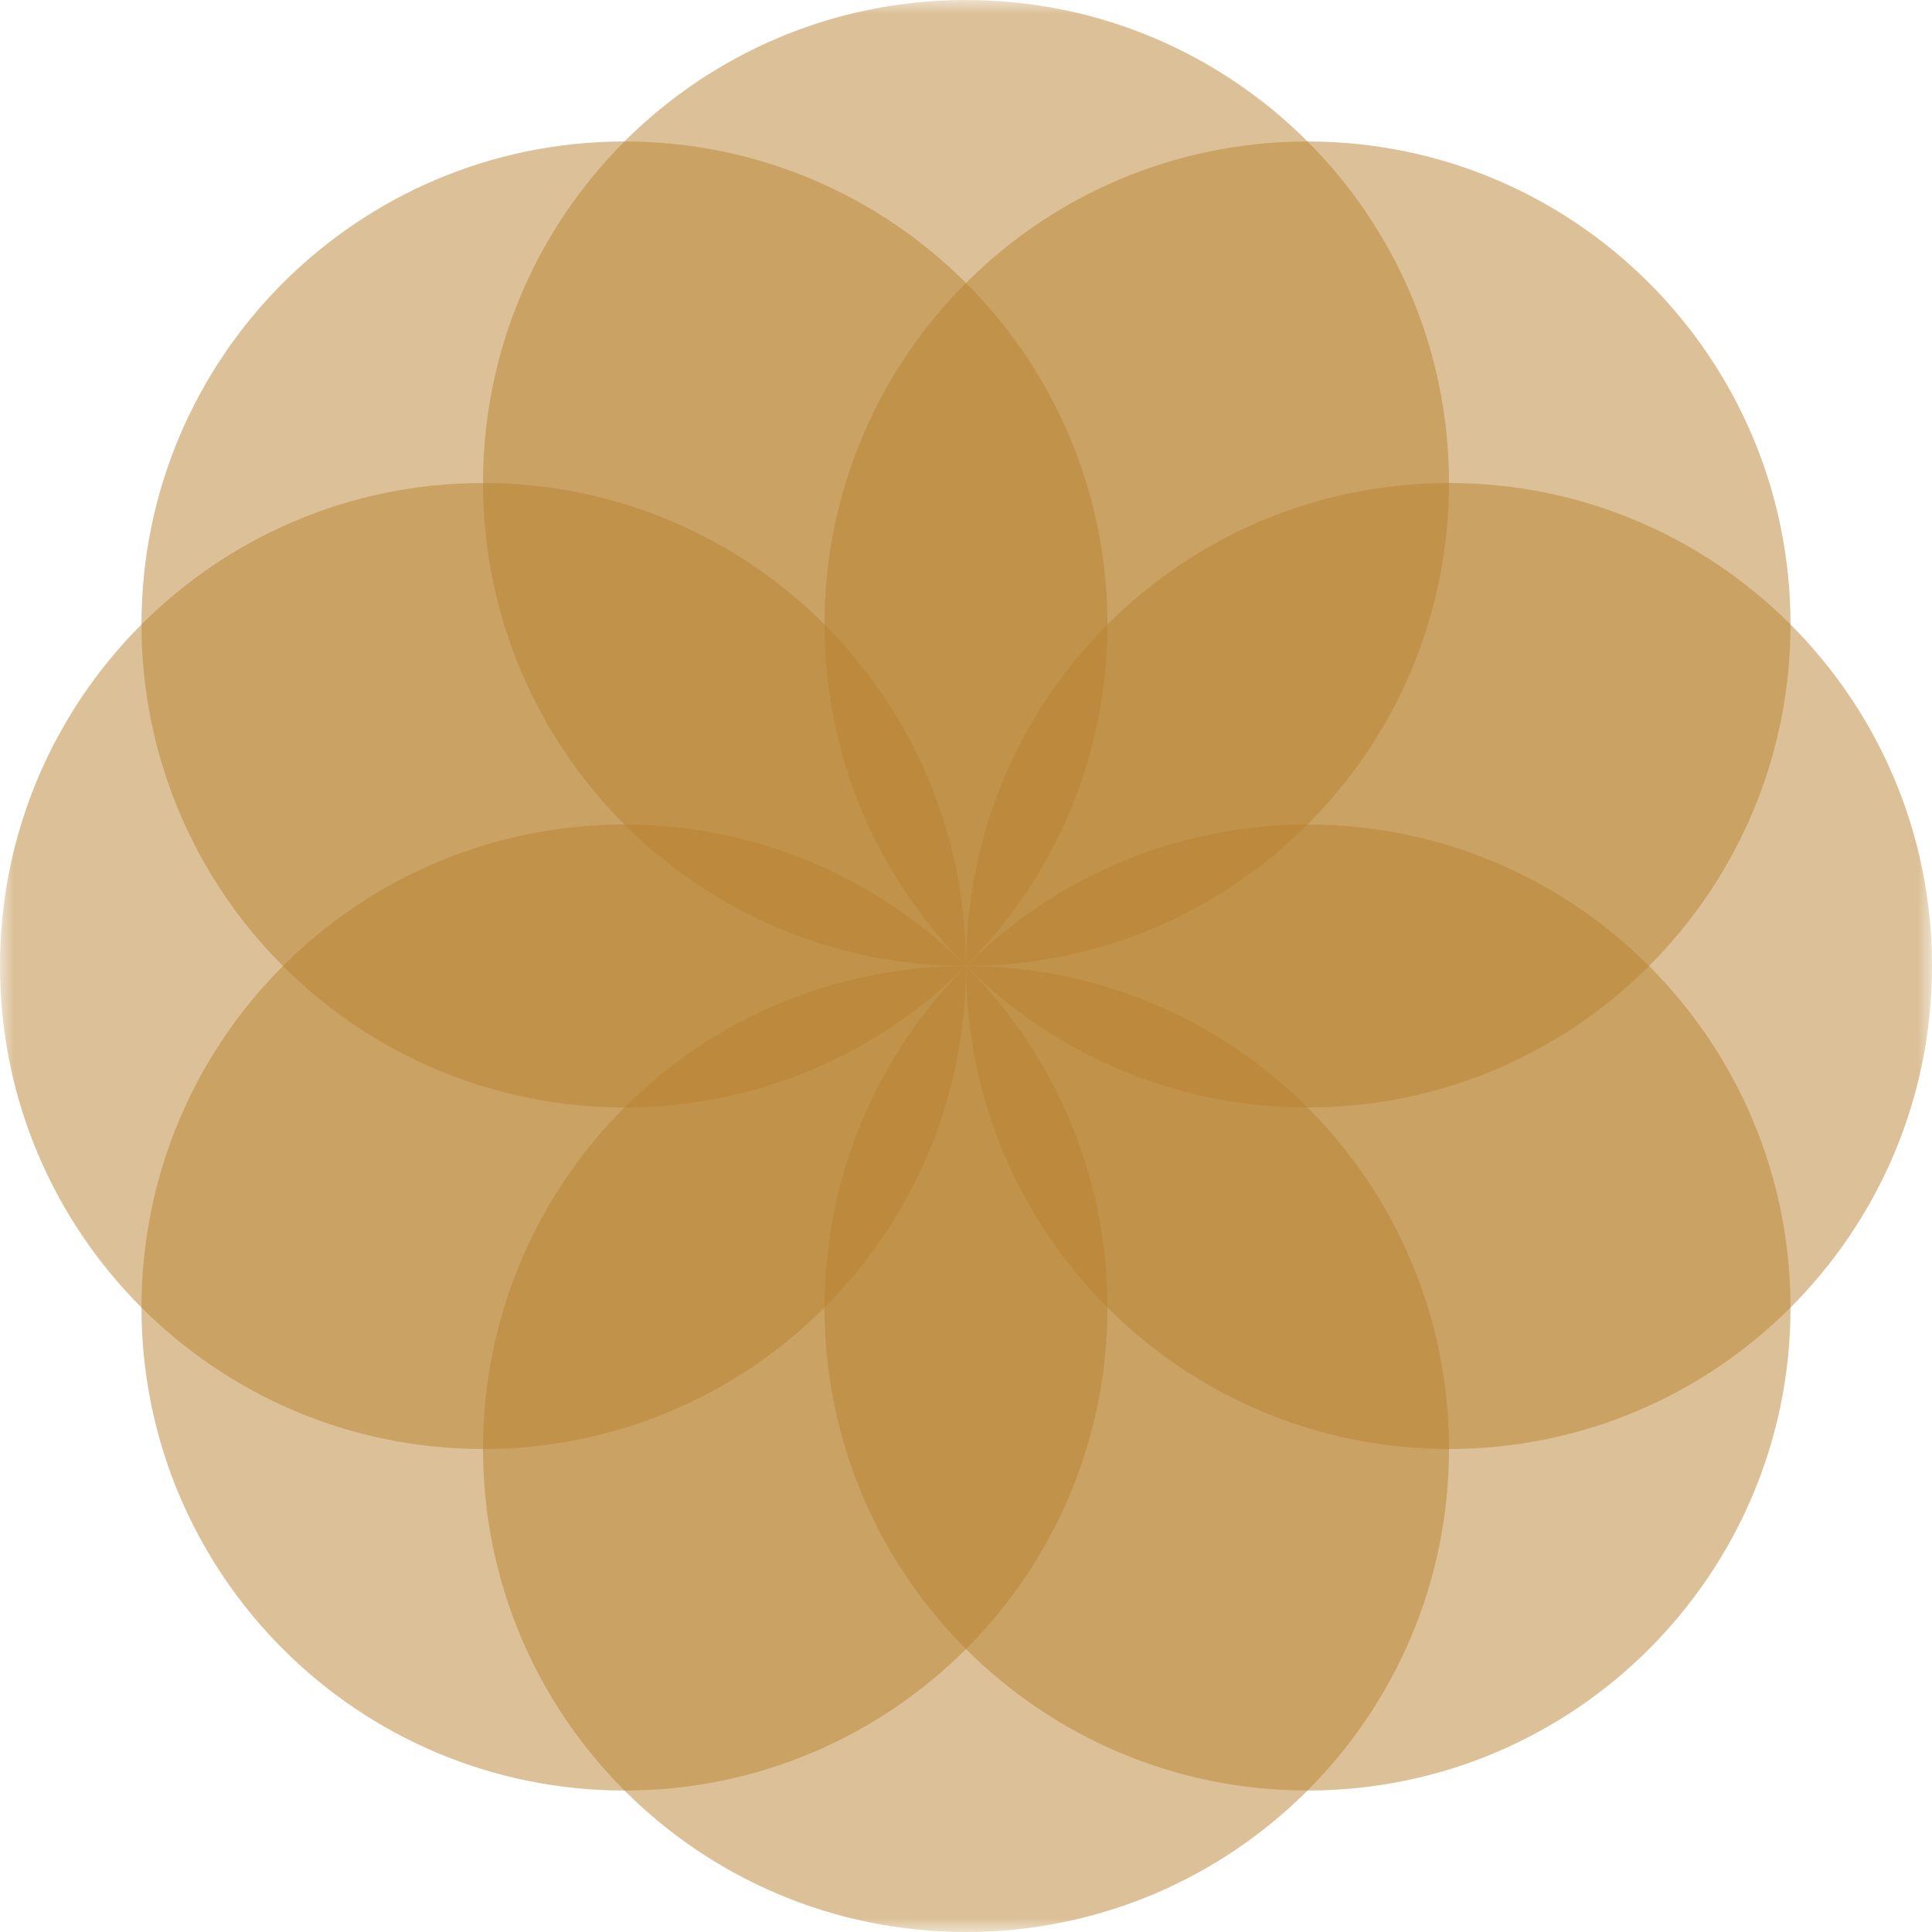
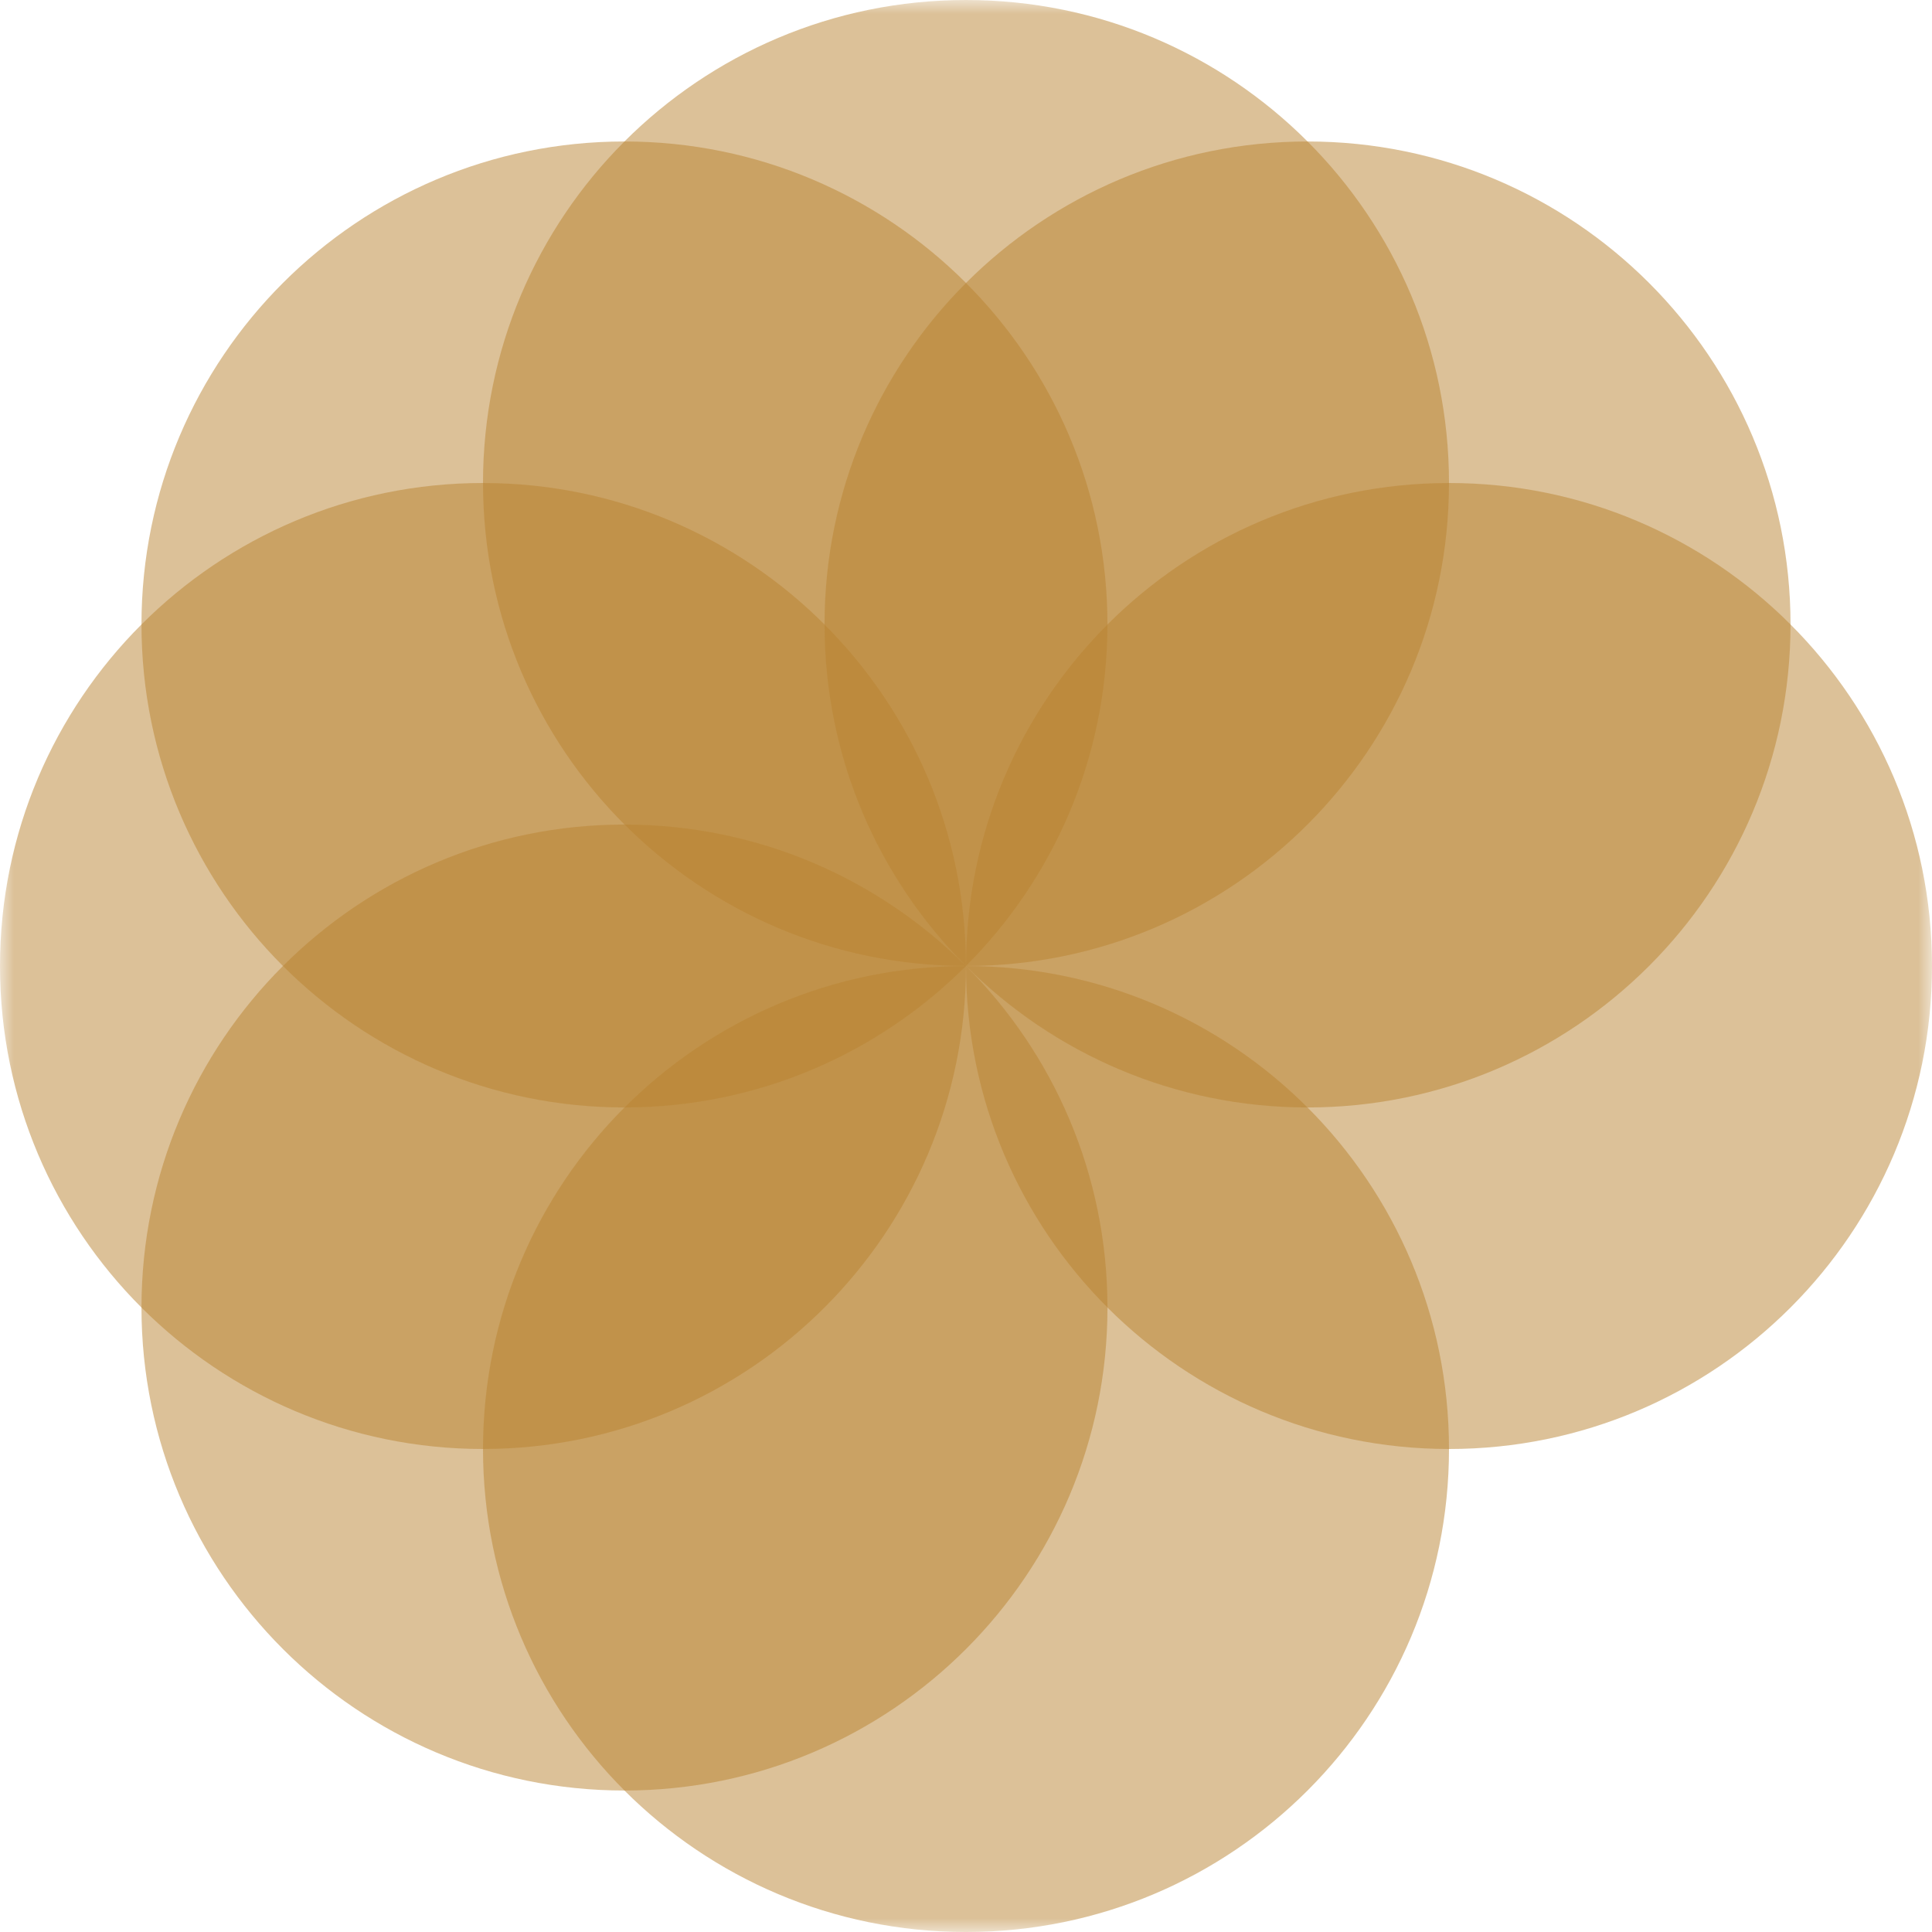
<svg xmlns="http://www.w3.org/2000/svg" width="70" height="70" viewBox="0 0 70 70" fill="none">
  <mask id="mask0_74_83" style="mask-type:luminance" maskUnits="userSpaceOnUse" x="0" y="0" width="70" height="70">
    <path d="M70 0H0V70H70V0Z" fill="white" />
  </mask>
  <g mask="url(#mask0_74_83)">
    <path d="M35 35C44.665 35 52.5 27.165 52.5 17.5C52.5 7.835 44.665 0 35 0C25.335 0 17.5 7.835 17.5 17.5C17.5 27.165 25.335 35 35 35Z" fill="#BB8533" fill-opacity="0.5" />
    <path d="M17.5 52.5C27.165 52.5 35 44.665 35 35C35 25.335 27.165 17.5 17.5 17.5C7.835 17.5 0 25.335 0 35C0 44.665 7.835 52.5 17.5 52.5Z" fill="#BB8533" fill-opacity="0.5" />
    <path d="M52.5 52.5C62.165 52.5 70 44.665 70 35C70 25.335 62.165 17.5 52.5 17.5C42.835 17.5 35 25.335 35 35C35 44.665 42.835 52.5 52.5 52.5Z" fill="#BB8533" fill-opacity="0.5" />
-     <path d="M47.374 64.874C57.039 64.874 64.874 57.039 64.874 47.374C64.874 37.709 57.039 29.874 47.374 29.874C37.709 29.874 29.874 37.709 29.874 47.374C29.874 57.039 37.709 64.874 47.374 64.874Z" fill="#BB8533" fill-opacity="0.5" />
    <path d="M22.626 64.874C32.291 64.874 40.126 57.039 40.126 47.374C40.126 37.709 32.291 29.874 22.626 29.874C12.961 29.874 5.126 37.709 5.126 47.374C5.126 57.039 12.961 64.874 22.626 64.874Z" fill="#BB8533" fill-opacity="0.5" />
    <path d="M35 70C44.665 70 52.5 62.165 52.5 52.5C52.5 42.835 44.665 35 35 35C25.335 35 17.5 42.835 17.5 52.5C17.5 62.165 25.335 70 35 70Z" fill="#BB8533" fill-opacity="0.5" />
    <path d="M22.626 40.126C32.291 40.126 40.126 32.291 40.126 22.626C40.126 12.961 32.291 5.126 22.626 5.126C12.961 5.126 5.126 12.961 5.126 22.626C5.126 32.291 12.961 40.126 22.626 40.126Z" fill="#BB8533" fill-opacity="0.5" />
    <path d="M47.374 40.126C57.039 40.126 64.874 32.291 64.874 22.626C64.874 12.961 57.039 5.126 47.374 5.126C37.709 5.126 29.874 12.961 29.874 22.626C29.874 32.291 37.709 40.126 47.374 40.126Z" fill="#BB8533" fill-opacity="0.5" />
  </g>
</svg>